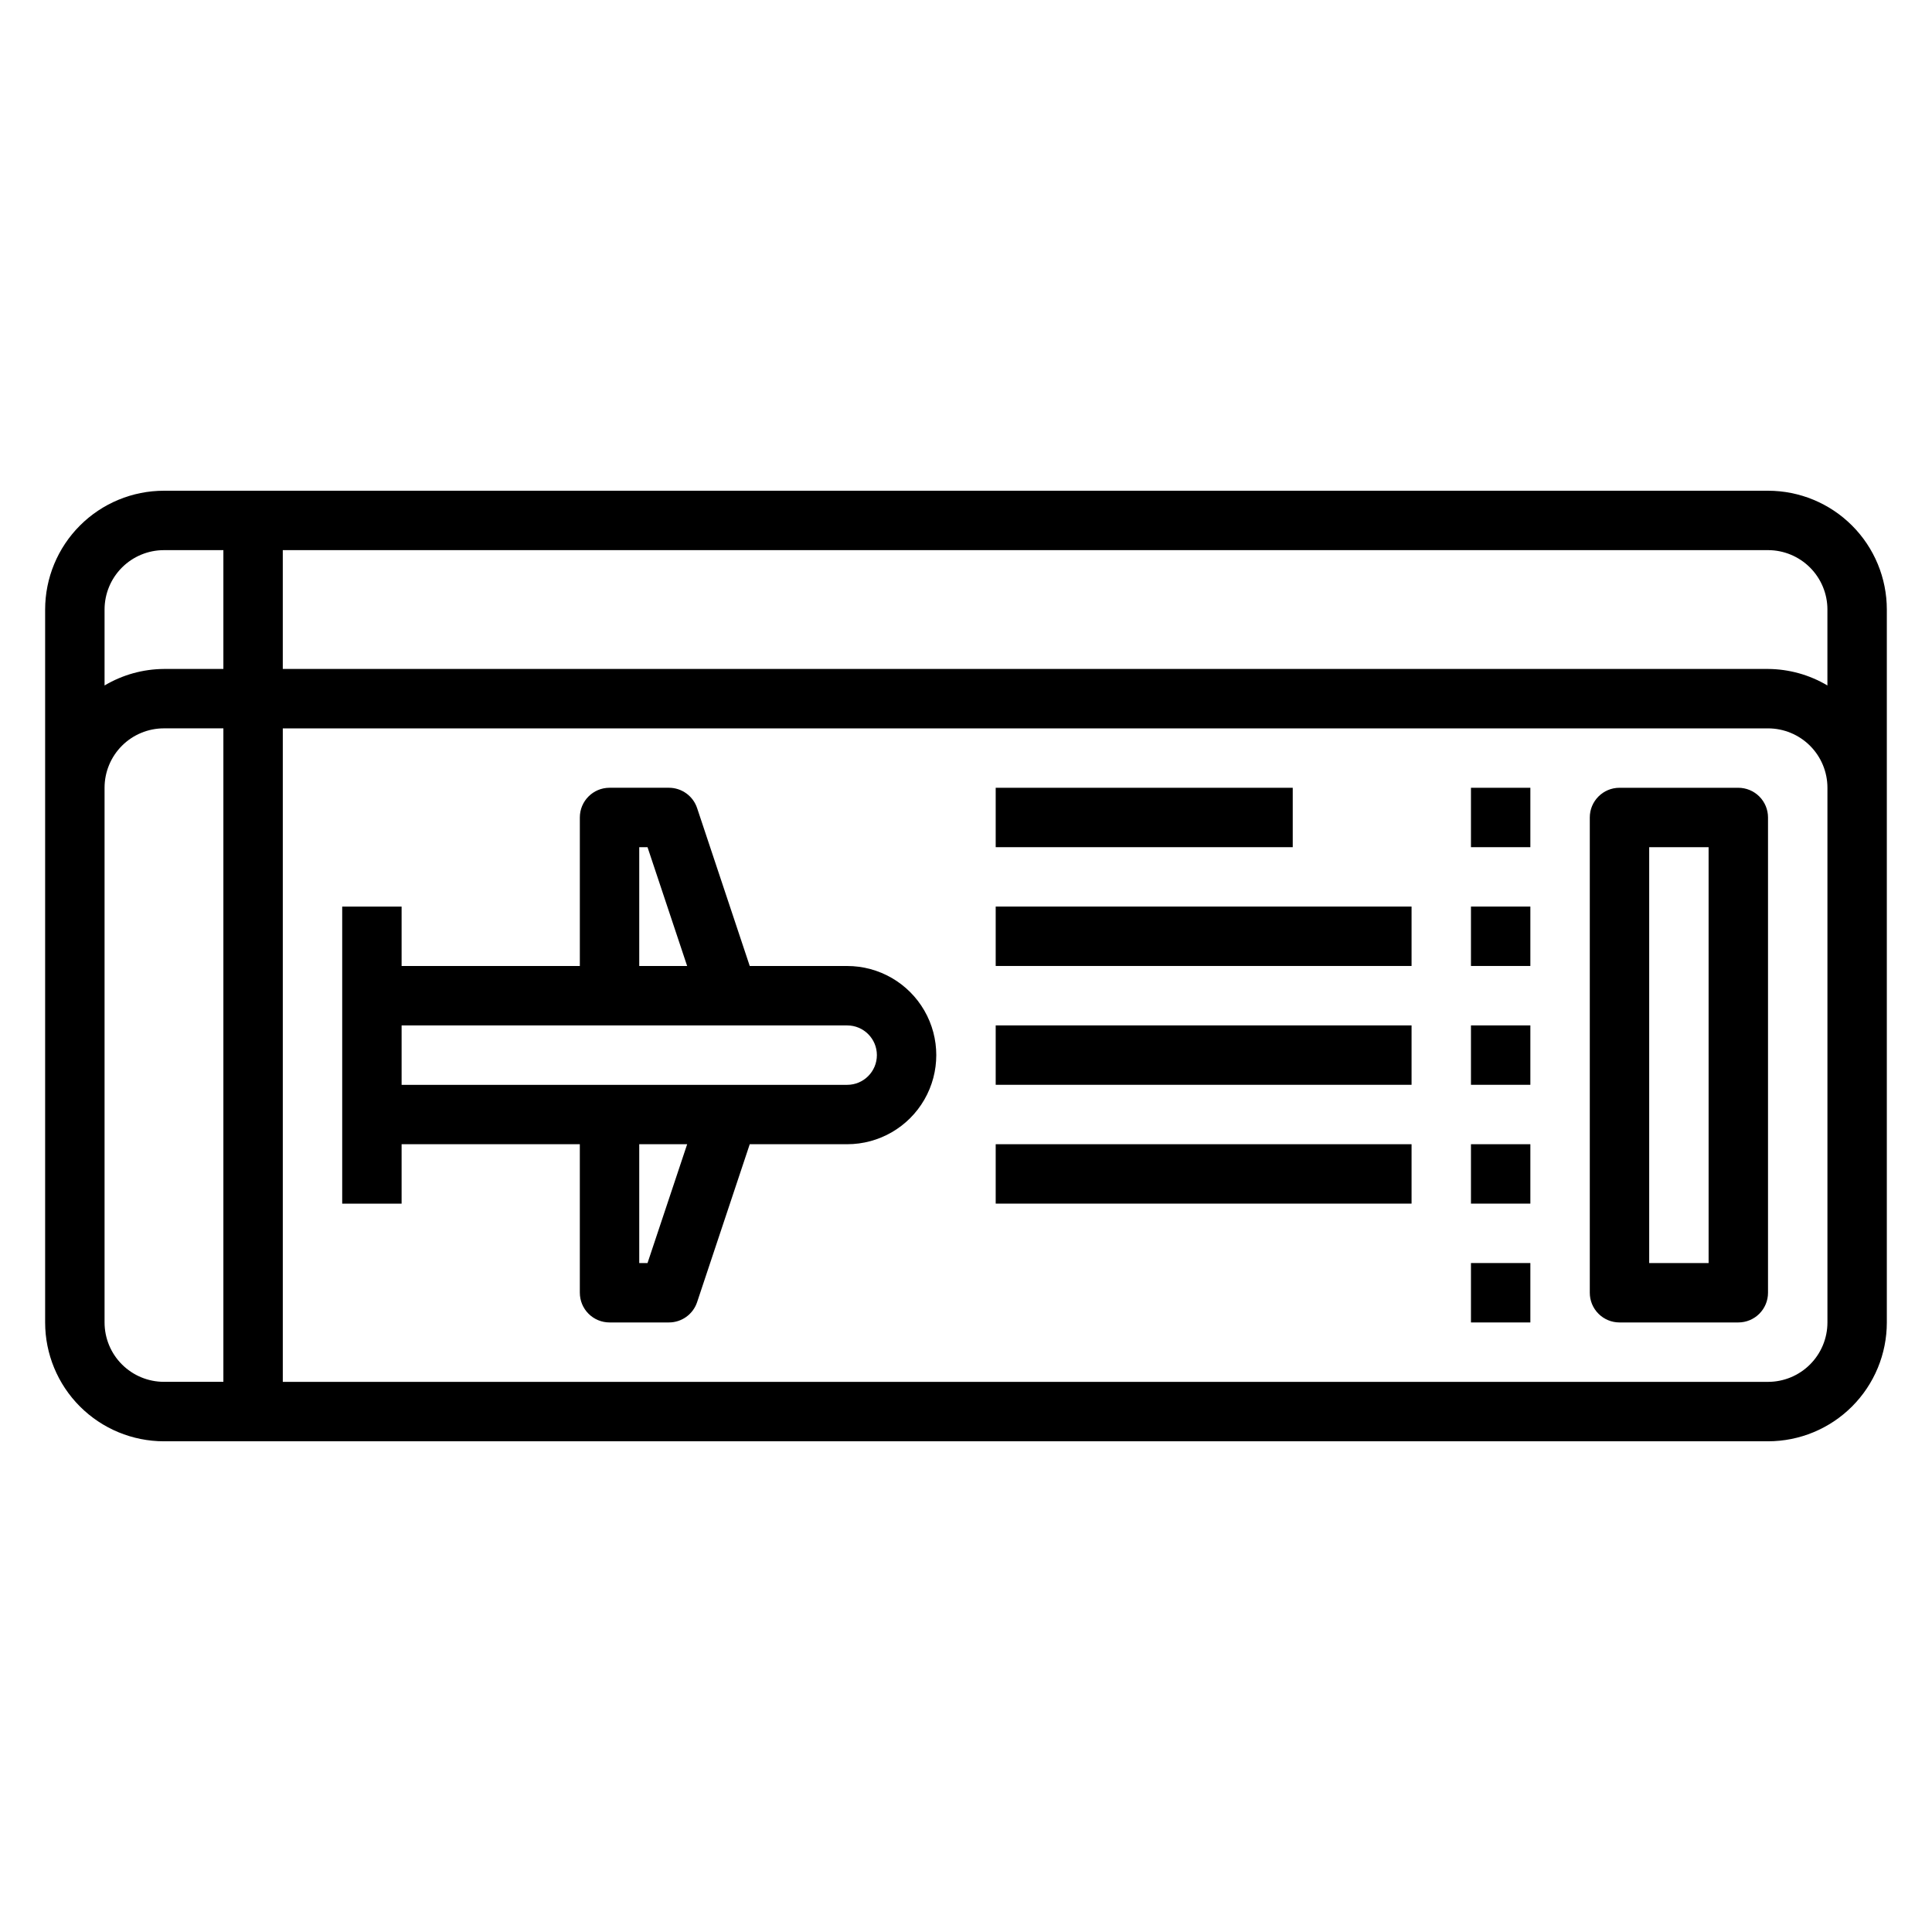
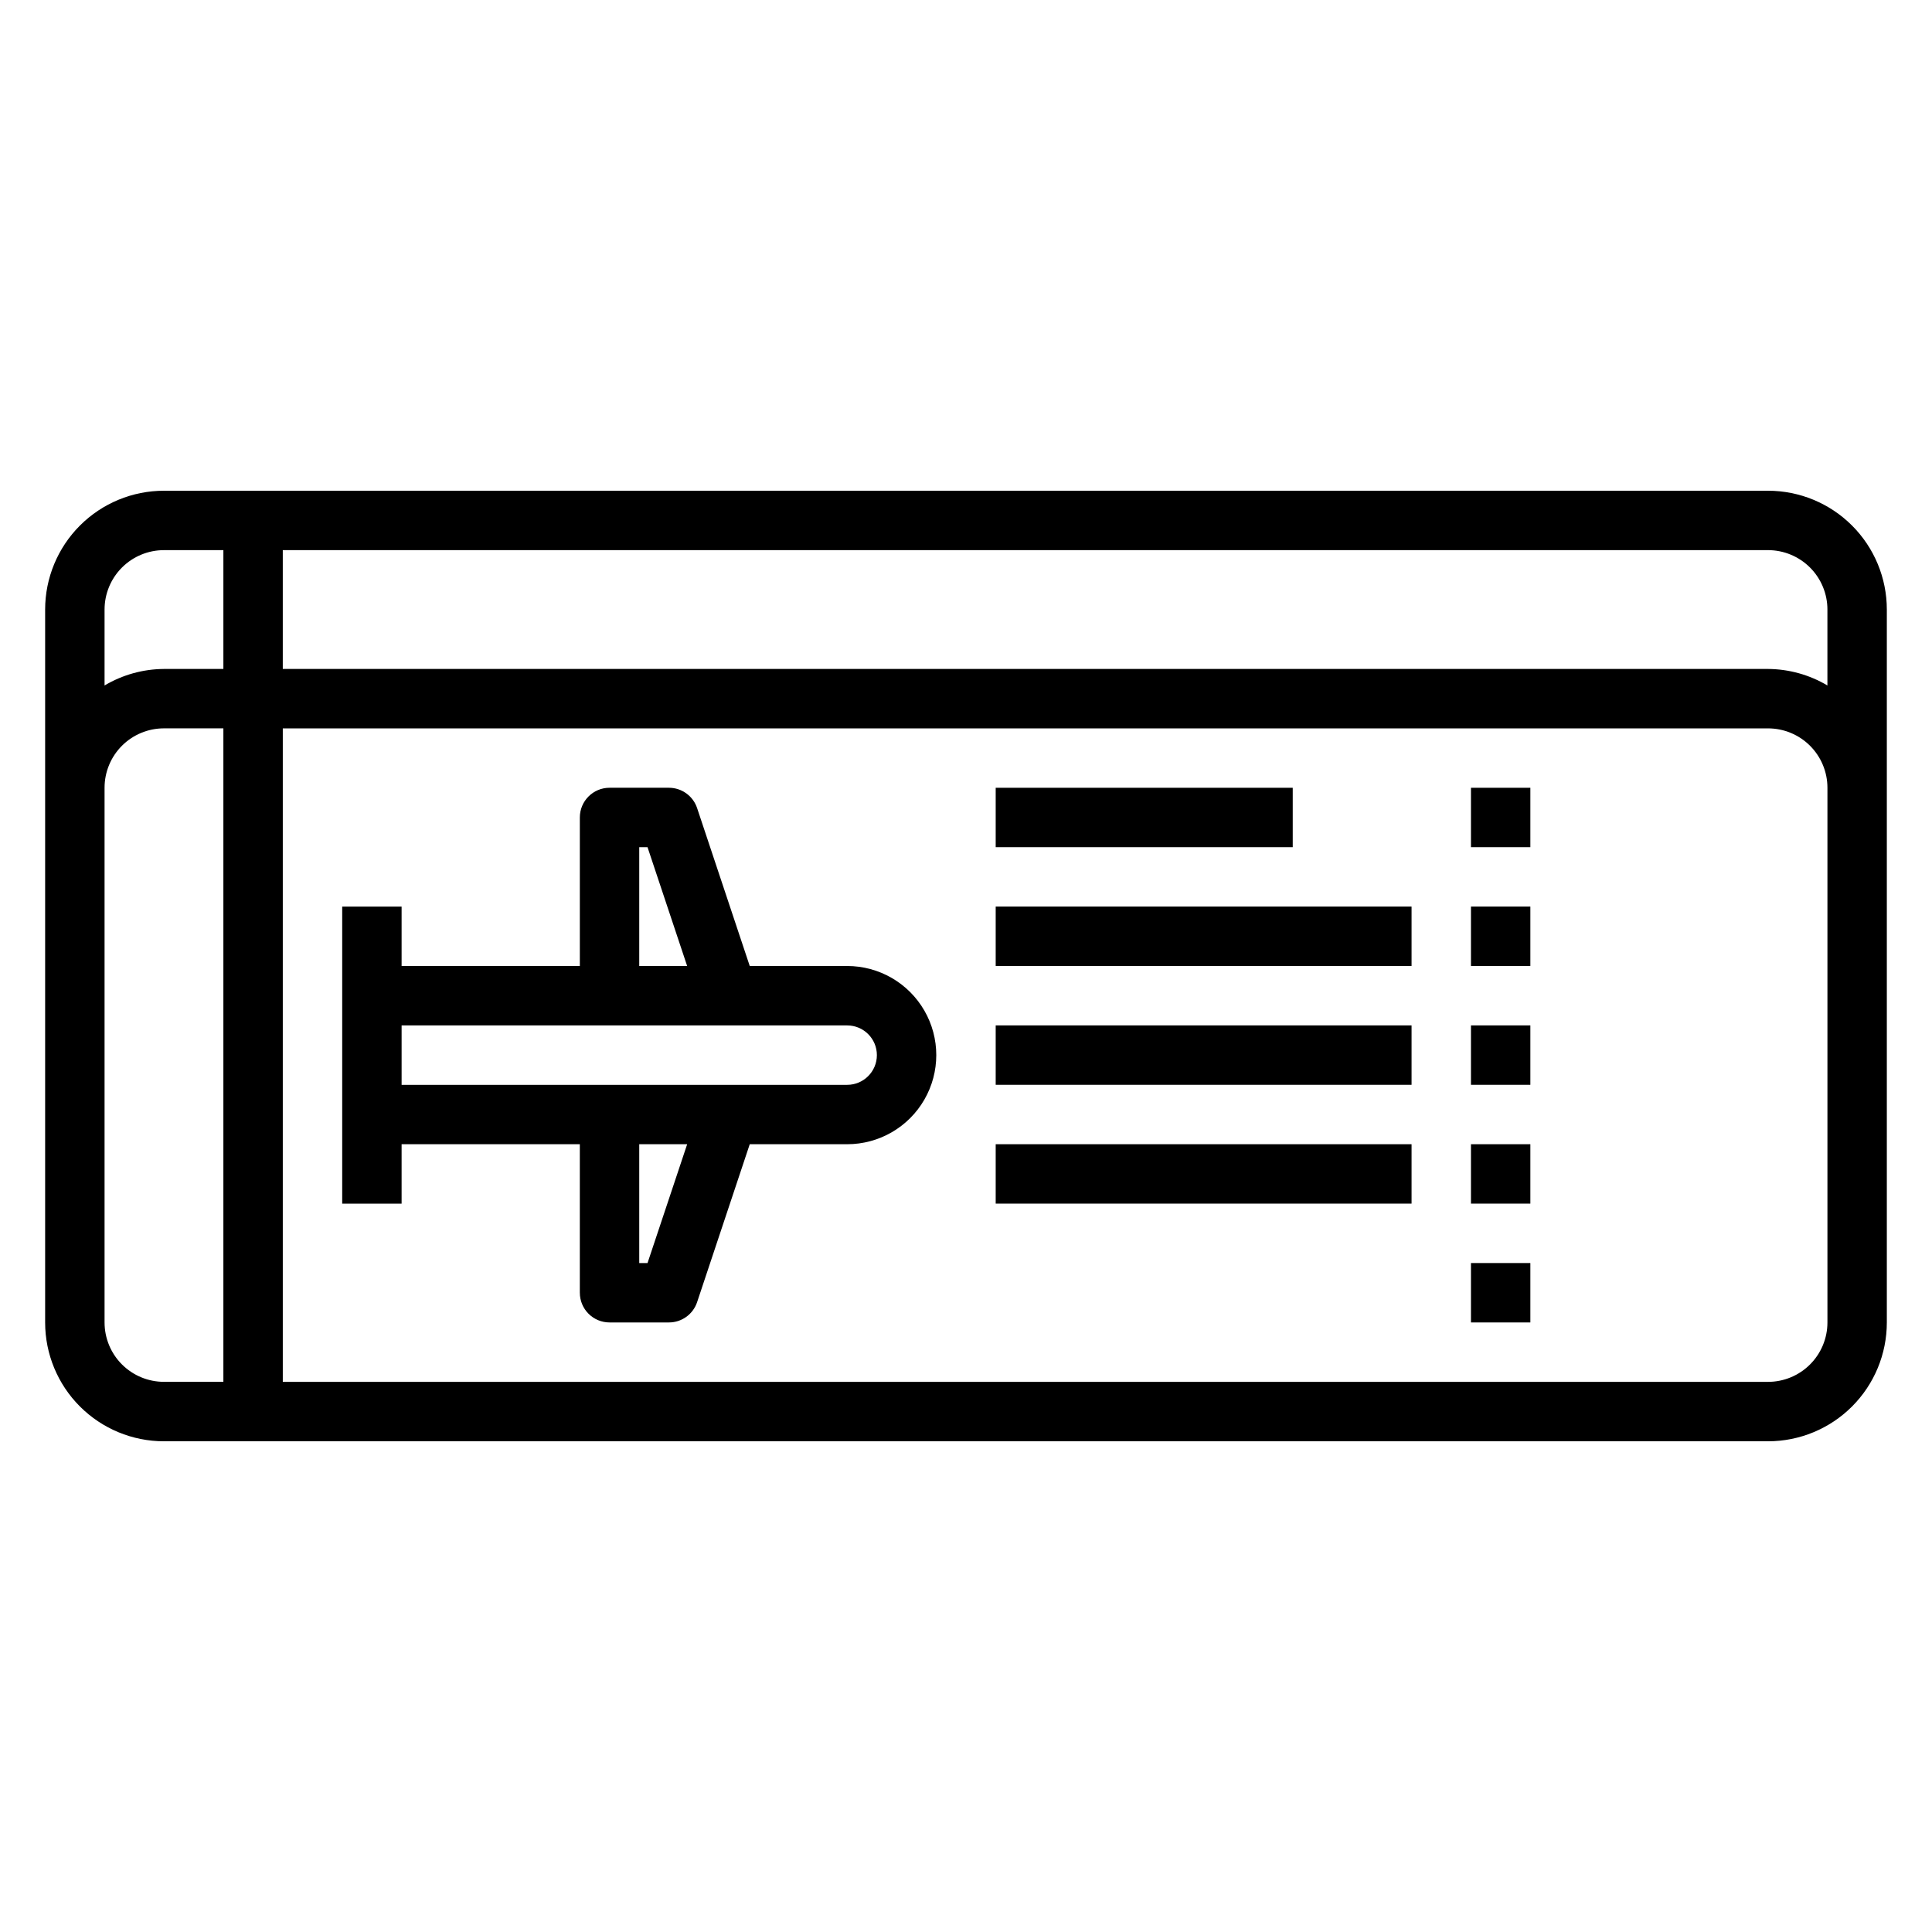
<svg xmlns="http://www.w3.org/2000/svg" fill="#000000" width="800px" height="800px" version="1.1" viewBox="144 144 512 512">
  <g>
    <path d="m612.54 274.05h-425.09c-8.352 0-16.359 3.316-22.266 9.223-5.902 5.906-9.223 13.914-9.223 22.266v188.93c0 8.352 3.32 16.363 9.223 22.266 5.906 5.906 13.914 9.223 22.266 9.223h425.09c8.352 0 16.359-3.316 22.266-9.223 5.906-5.902 9.223-13.914 9.223-22.266v-188.93c0-8.352-3.316-16.359-9.223-22.266s-13.914-9.223-22.266-9.223zm15.742 31.488v20.121h0.004c-4.766-2.836-10.203-4.344-15.746-4.379h-393.6v-31.488h393.6c4.176 0 8.18 1.66 11.133 4.613s4.613 6.957 4.613 11.133zm-440.83-15.746h15.746v31.488h-15.746c-5.543 0.035-10.977 1.543-15.742 4.379v-20.121c0-4.176 1.656-8.18 4.609-11.133 2.953-2.953 6.957-4.613 11.133-4.613zm-15.742 204.67v-141.7c0-4.176 1.656-8.18 4.609-11.133 2.953-2.953 6.957-4.609 11.133-4.609h15.746v173.18h-15.746c-4.176 0-8.18-1.66-11.133-4.613-2.953-2.949-4.609-6.957-4.609-11.133zm456.58 0c0 4.176-1.66 8.184-4.613 11.133-2.953 2.953-6.957 4.613-11.133 4.613h-393.6v-173.18h393.6c4.176 0 8.18 1.656 11.133 4.609 2.953 2.953 4.613 6.957 4.613 11.133z" />
    <path d="m533.82 352.77h15.742v15.742h-15.742z" />
    <path d="m533.82 384.25h15.742v15.742h-15.742z" />
    <path d="m533.82 415.74h15.742v15.742h-15.742z" />
    <path d="m533.82 447.23h15.742v15.742h-15.742z" />
    <path d="m533.82 478.72h15.742v15.742h-15.742z" />
    <path d="m368.51 400h-25.82l-13.949-41.848c-1.07-3.215-4.078-5.383-7.465-5.387h-15.742c-4.348 0-7.871 3.523-7.871 7.871v39.359l-47.234 0.004v-15.746h-15.742v78.723h15.742v-15.746h47.23v39.359h0.004c0 2.09 0.828 4.09 2.305 5.566s3.477 2.305 5.566 2.305h15.742c3.387 0 6.394-2.168 7.465-5.383l13.949-41.848h25.82c8.438 0 16.23-4.5 20.449-11.809 4.219-7.305 4.219-16.309 0-23.617-4.219-7.305-12.012-11.805-20.449-11.805zm-55.105-31.488h2.195l10.5 31.488h-12.695zm2.195 110.21h-2.195v-31.488h12.699zm52.91-47.23h-118.08v-15.746h118.08c4.348 0 7.871 3.523 7.871 7.871 0 4.348-3.523 7.875-7.871 7.875z" />
    <path d="m407.87 352.77h78.719v15.742h-78.719z" />
    <path d="m407.87 384.25h110.21v15.742h-110.21z" />
    <path d="m407.87 415.74h110.21v15.742h-110.21z" />
    <path d="m407.87 447.23h110.21v15.742h-110.21z" />
-     <path d="m604.67 352.77h-31.488c-4.348 0-7.871 3.523-7.871 7.871v125.95c0 2.09 0.828 4.09 2.305 5.566 1.477 1.477 3.477 2.305 5.566 2.305h31.488c2.086 0 4.09-0.828 5.566-2.305 1.477-1.477 2.305-3.477 2.305-5.566v-125.95c0-2.086-0.828-4.09-2.305-5.566-1.477-1.473-3.481-2.305-5.566-2.305zm-7.871 125.95h-15.746v-110.21h15.742z" />
  </g>
</svg>